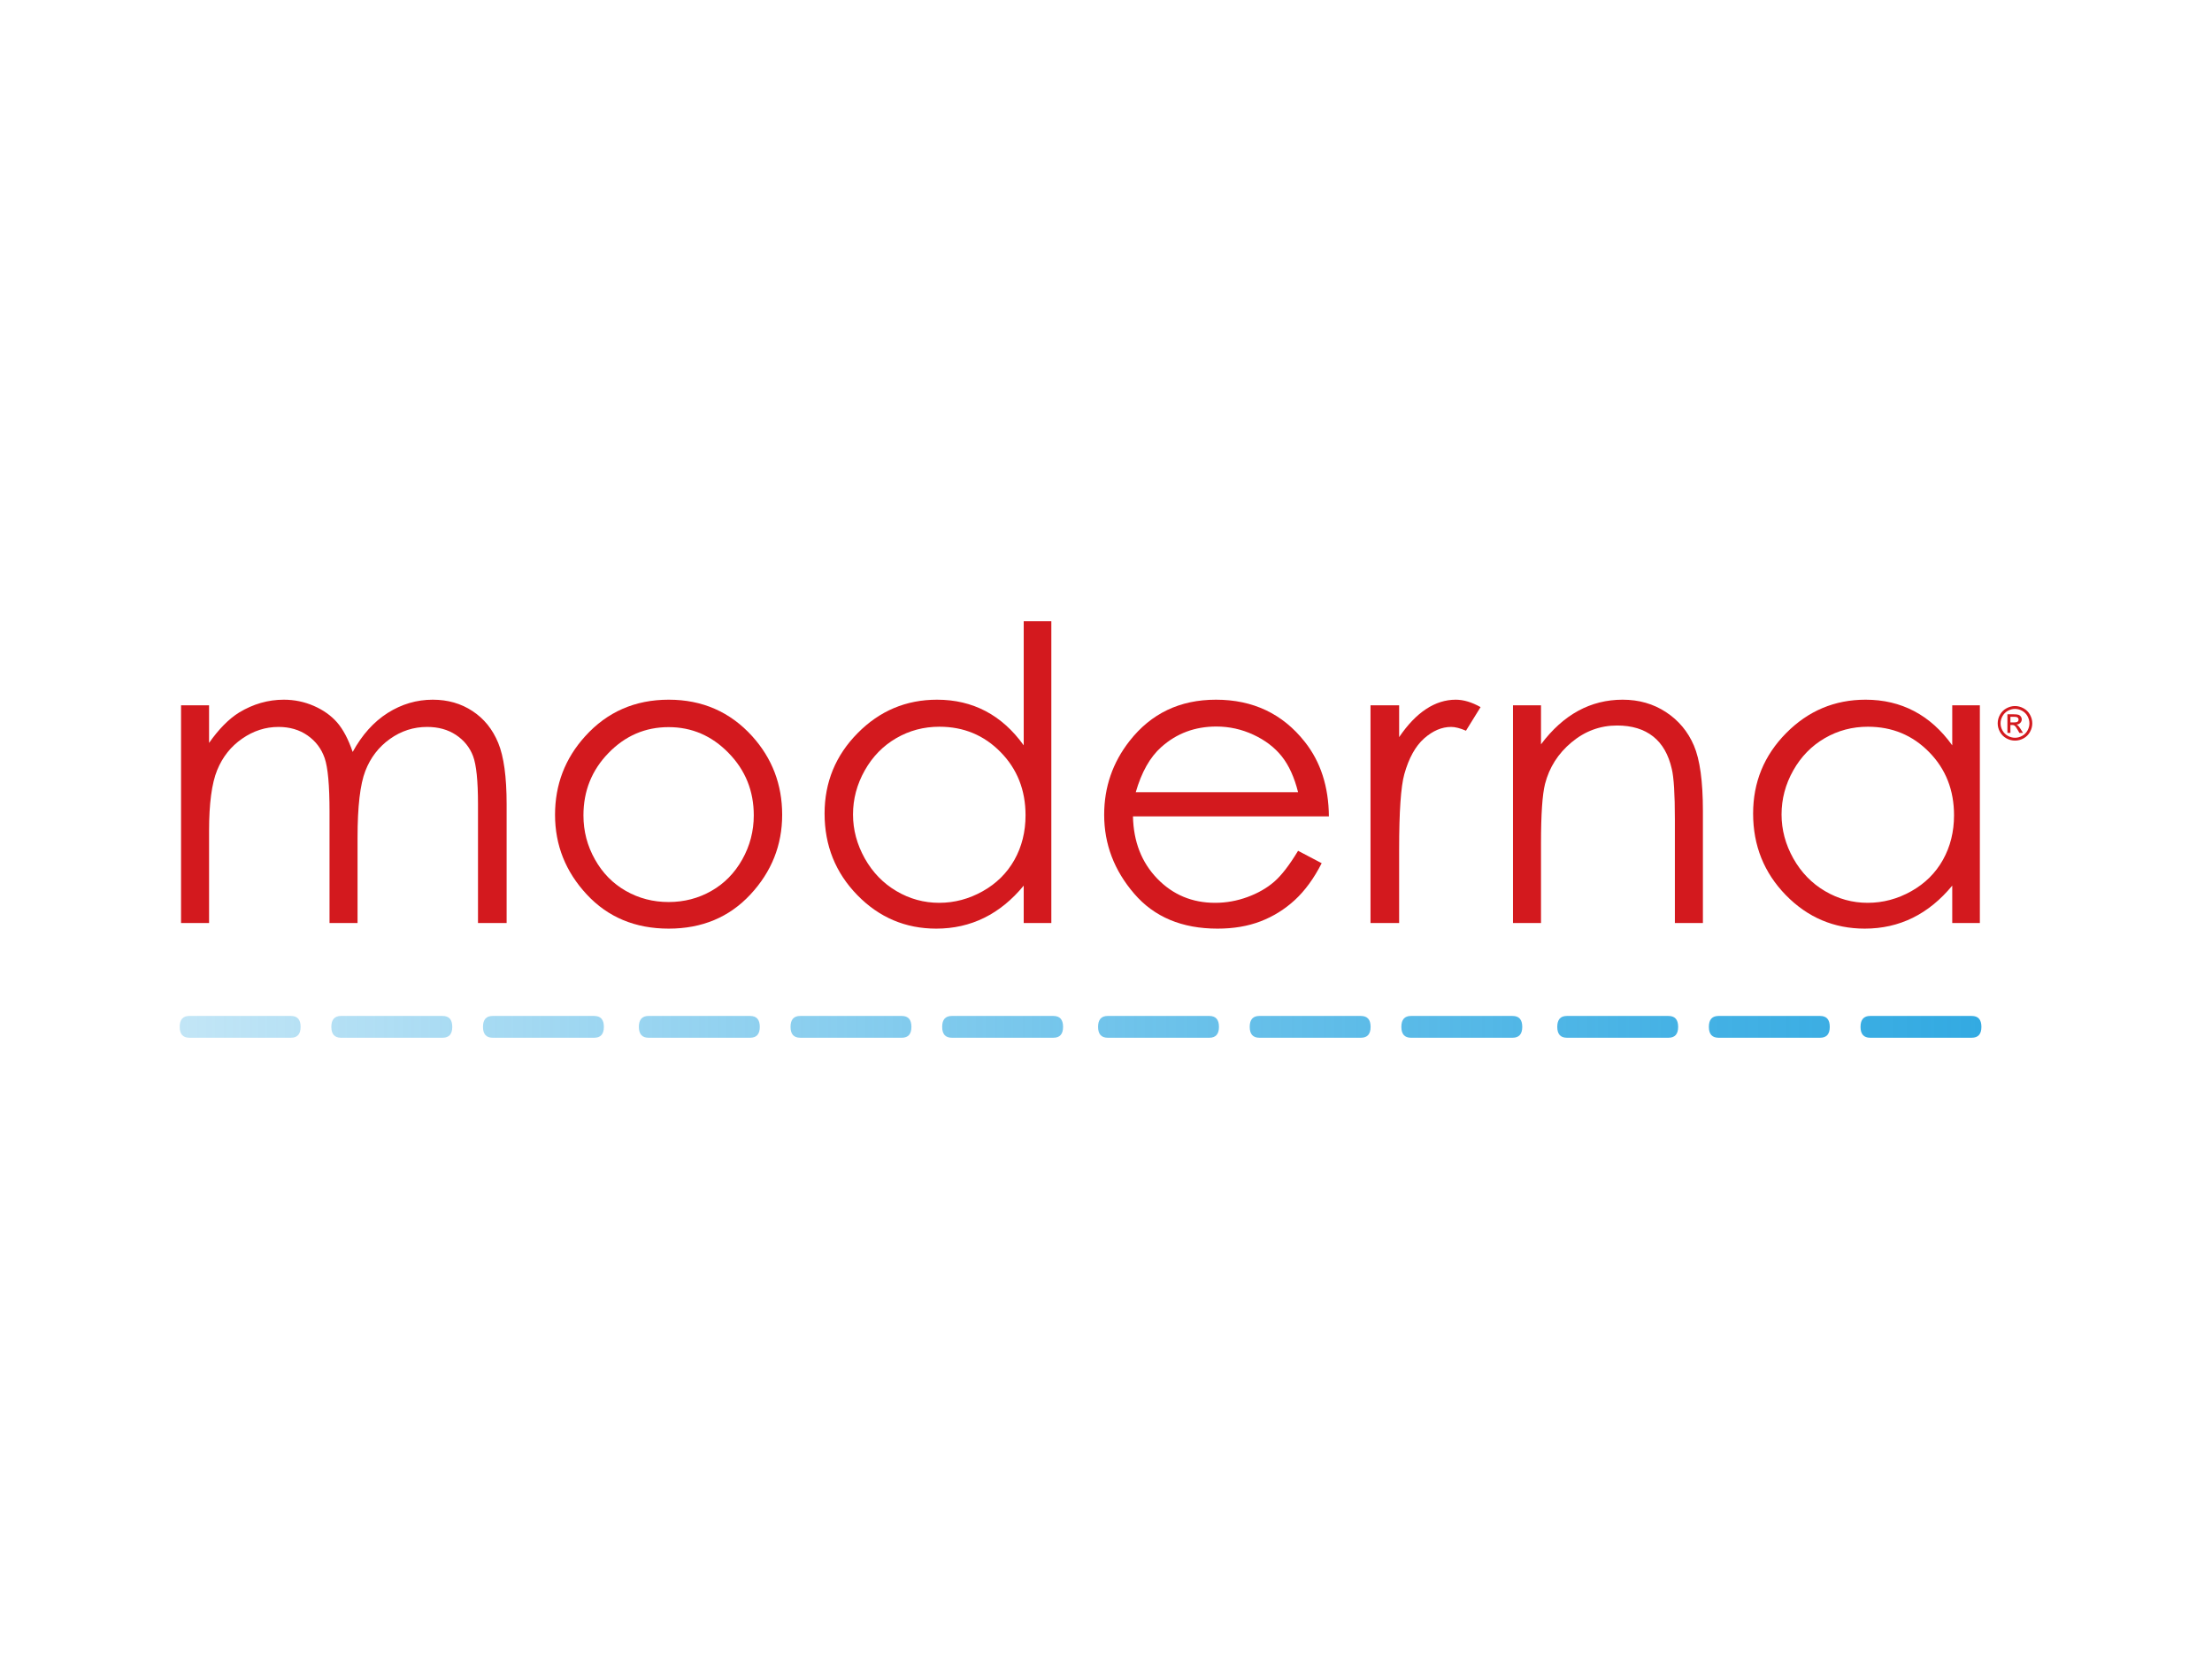
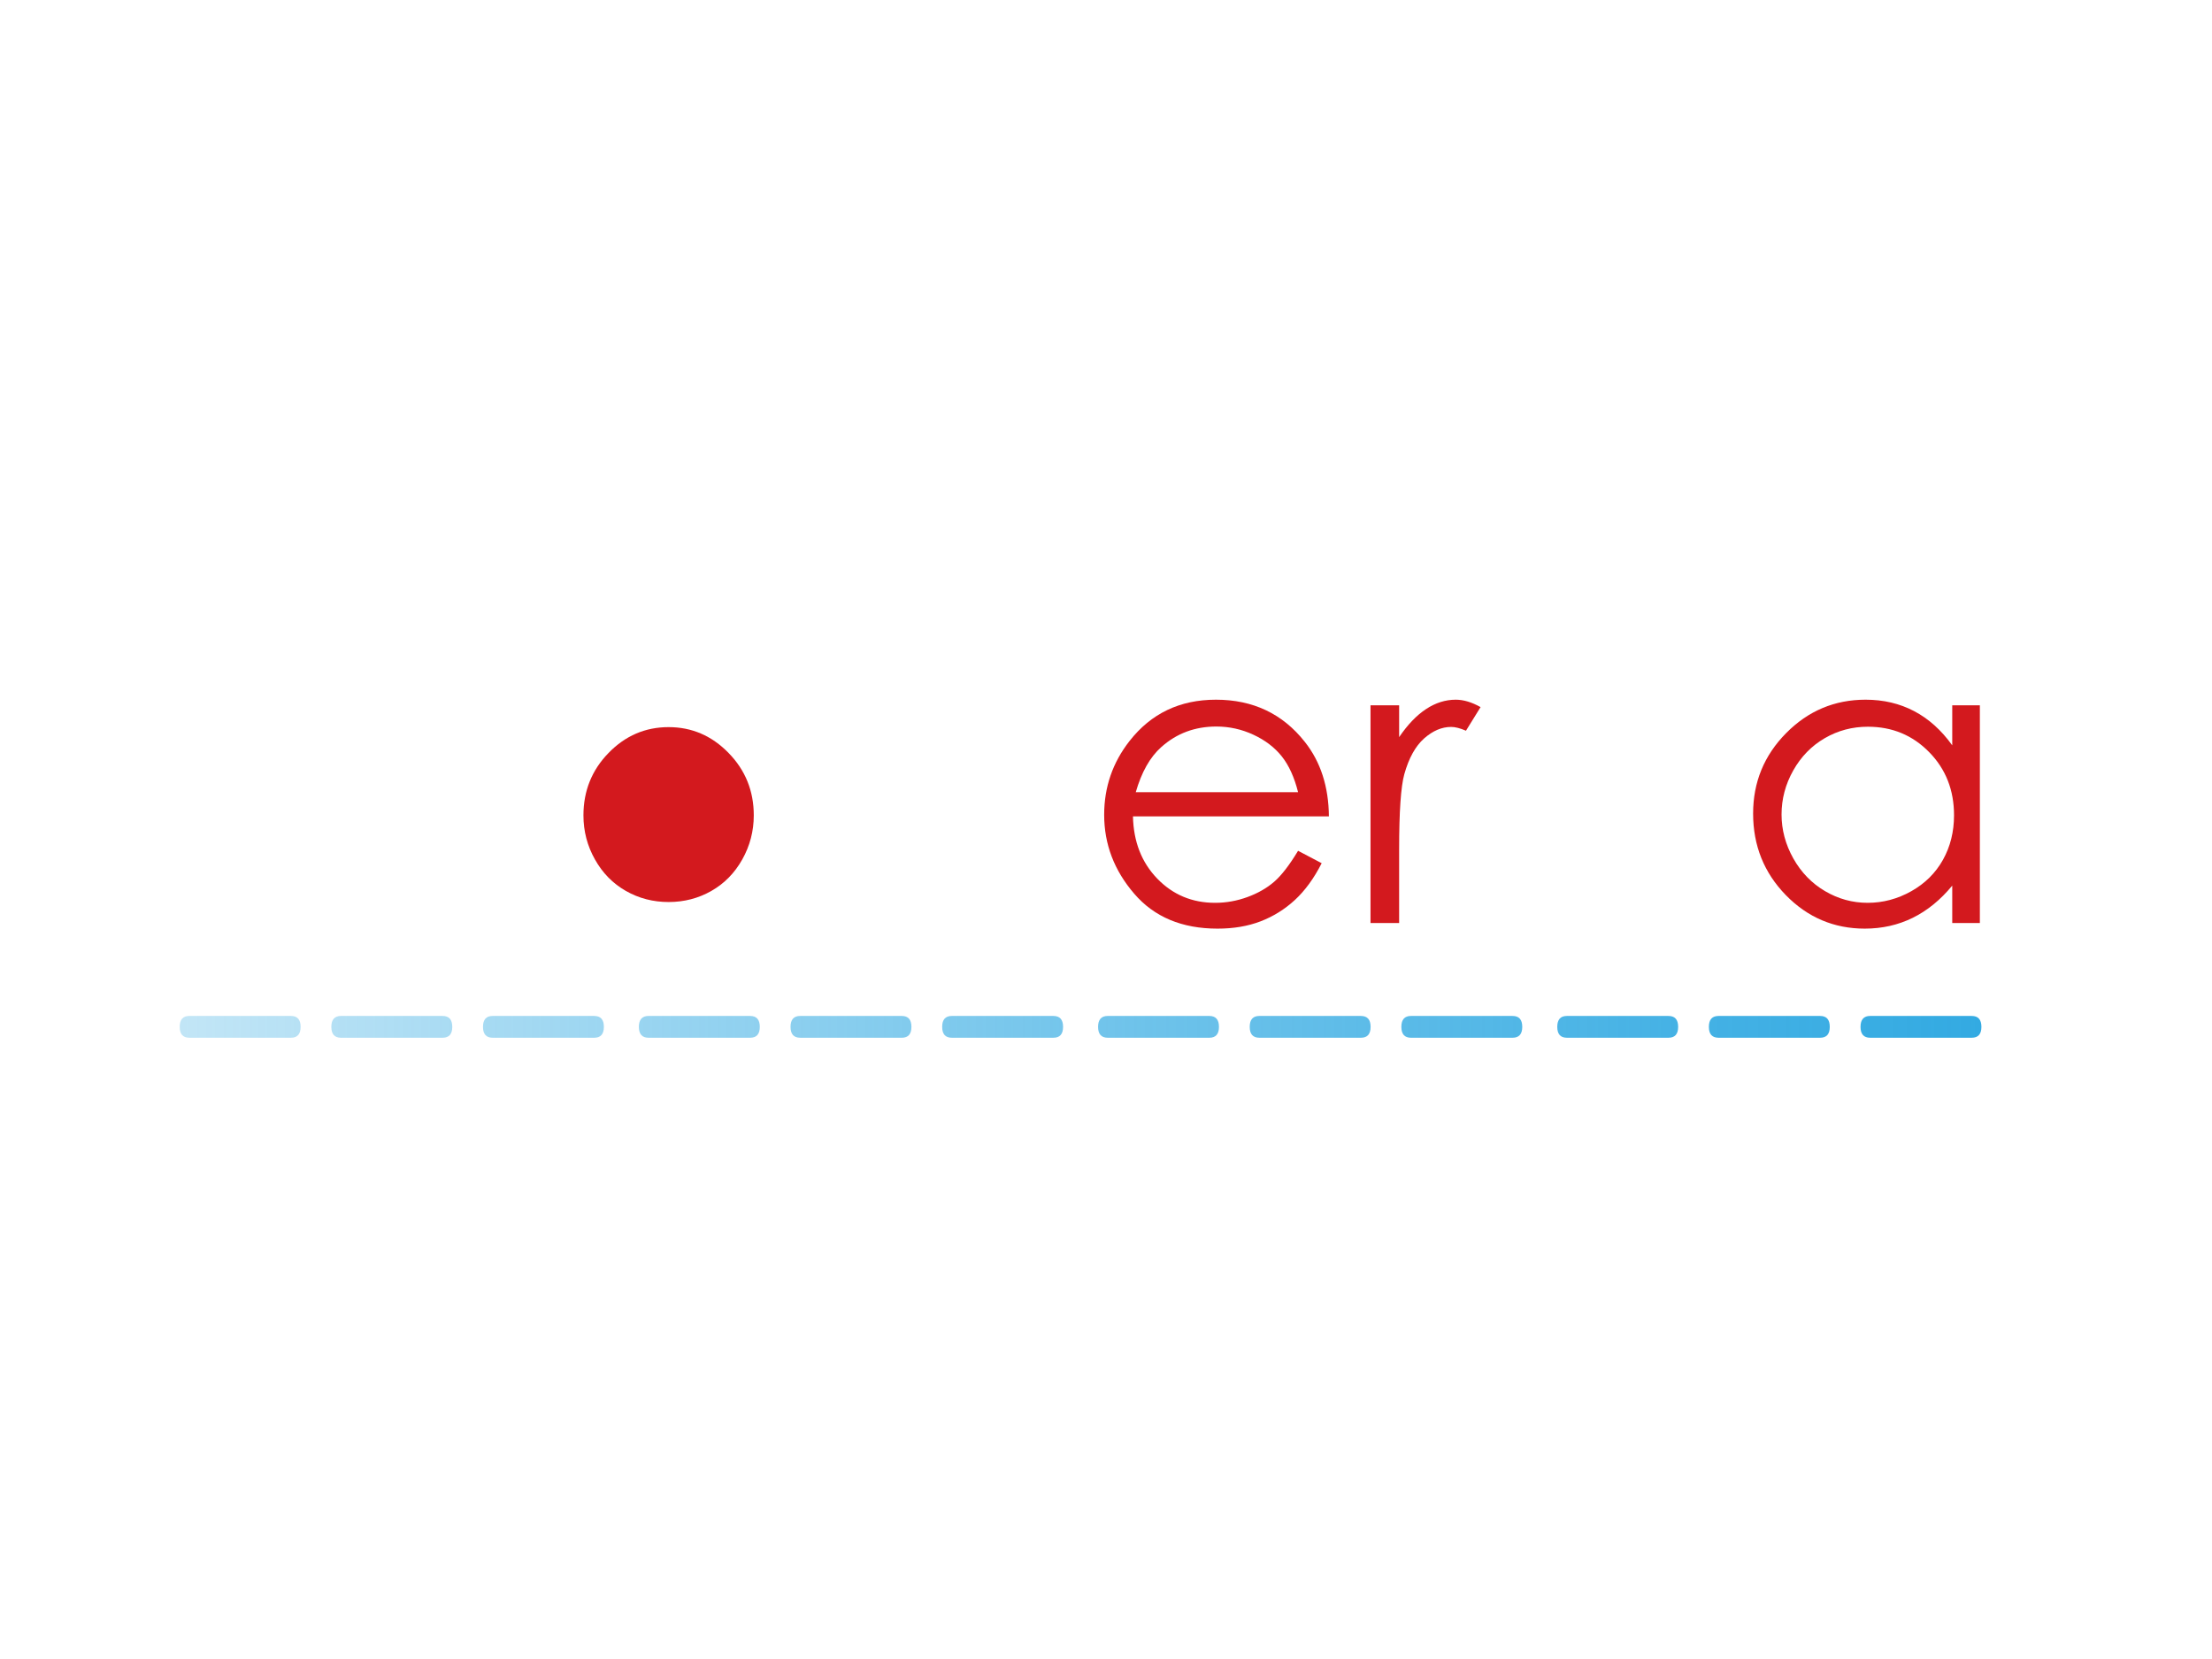
<svg xmlns="http://www.w3.org/2000/svg" id="Layer_2" version="1.1" viewBox="0 0 800 600">
  <defs>
    <style>
      .st0 {
        fill: url(#linear-gradient);
      }

      .st1 {
        fill: #d3191e;
      }
    </style>
    <linearGradient id="linear-gradient" x1="65" y1="67.372" x2="716.605" y2="67.372" gradientTransform="translate(0 304)" gradientUnits="userSpaceOnUse">
      <stop offset="0" stop-color="#33aae2" stop-opacity=".3" />
      <stop offset=".083" stop-color="#33aae2" stop-opacity=".367" />
      <stop offset=".527" stop-color="#33aae2" stop-opacity=".706" />
      <stop offset=".843" stop-color="#33aae2" stop-opacity=".918" />
      <stop offset="1" stop-color="#33aae2" />
    </linearGradient>
  </defs>
-   <path class="st1" d="M65.476,255.085h10.135v13.604c3.521-5.018,7.146-8.684,10.865-11,5.122-3.093,10.5-4.635,16.158-4.635,3.817,0,7.442.751,10.87,2.244,3.427,1.502,6.233,3.49,8.403,5.971,2.171,2.488,4.063,6.05,5.645,10.683,3.38-6.176,7.588-10.871,12.636-14.086,5.062-3.2,10.5-4.811,16.317-4.811,5.452,0,10.247,1.38,14.404,4.129,4.174,2.749,7.257,6.586,9.282,11.506,2.025,4.922,3.037,12.306,3.037,22.149v42.985h-10.355v-42.985c0-8.446-.596-14.245-1.793-17.405-1.206-3.157-3.269-5.706-6.173-7.638-2.912-1.929-6.391-2.891-10.427-2.891-4.903,0-9.389,1.445-13.451,4.341-4.071,2.897-7.035,6.758-8.9,11.575-1.879,4.829-2.818,12.884-2.818,24.178v30.825h-10.136v-40.309c0-9.505-.584-15.958-1.767-19.36-1.184-3.404-3.248-6.123-6.198-8.178-2.938-2.048-6.439-3.073-10.488-3.073-4.684,0-9.063,1.408-13.134,4.231-4.088,2.818-7.099,6.623-9.051,11.397-1.952,4.776-2.925,12.094-2.925,21.935v33.356h-10.135v-78.738l-0-0Z" />
-   <path class="st1" d="M241.854,253.054c12.122,0,22.184,4.39,30.159,13.172,7.245,8.013,10.87,17.494,10.87,28.448,0,11-3.831,20.61-11.492,28.837-7.657,8.232-17.513,12.34-29.537,12.34-12.087,0-21.966-4.109-29.627-12.34-7.657-8.227-11.487-17.837-11.487-28.837,0-10.904,3.62-20.362,10.878-28.375,7.966-8.829,18.05-13.245,30.236-13.245M241.816,262.975c-8.424,0-15.669,3.103-21.722,9.336-6.061,6.219-9.084,13.751-9.084,22.575,0,5.703,1.377,11,4.148,15.922,2.753,4.926,6.485,8.727,11.182,11.403,4.697,2.676,9.853,4.019,15.476,4.019,5.611,0,10.771-1.343,15.467-4.019,4.692-2.676,8.424-6.477,11.183-11.403,2.753-4.921,4.147-10.218,4.147-15.922,0-8.824-3.037-16.356-9.124-22.575-6.073-6.233-13.293-9.336-21.674-9.336" />
-   <path class="st1" d="M380.229,224.687v109.136h-9.99v-13.526c-4.242,5.161-9.012,9.045-14.293,11.648-5.28,2.603-11.062,3.907-17.329,3.907-11.148,0-20.675-4.043-28.554-12.121-7.888-8.086-11.843-17.917-11.843-29.496,0-11.331,3.99-21.033,11.955-29.088,7.952-8.062,17.539-12.092,28.721-12.092,6.477,0,12.319,1.379,17.561,4.129,5.233,2.749,9.832,6.871,13.782,12.378v-44.875h9.99v0ZM339.738,262.83c-5.645,0-10.843,1.376-15.622,4.152-4.77,2.775-8.562,6.666-11.38,11.678-2.818,5.012-4.233,10.318-4.233,15.902,0,5.538,1.429,10.844,4.259,15.905,2.853,5.062,6.67,8.999,11.461,11.818,4.796,2.825,9.943,4.231,15.442,4.231,5.537,0,10.792-1.402,15.759-4.195,4.963-2.793,8.78-6.58,11.461-11.347,2.672-4.771,4.015-10.149,4.015-16.117,0-9.111-3.015-16.733-9.016-22.843-5.997-6.129-13.379-9.184-22.146-9.184" />
+   <path class="st1" d="M241.854,253.054M241.816,262.975c-8.424,0-15.669,3.103-21.722,9.336-6.061,6.219-9.084,13.751-9.084,22.575,0,5.703,1.377,11,4.148,15.922,2.753,4.926,6.485,8.727,11.182,11.403,4.697,2.676,9.853,4.019,15.476,4.019,5.611,0,10.771-1.343,15.467-4.019,4.692-2.676,8.424-6.477,11.183-11.403,2.753-4.921,4.147-10.218,4.147-15.922,0-8.824-3.037-16.356-9.124-22.575-6.073-6.233-13.293-9.336-21.674-9.336" />
  <path class="st1" d="M469.465,307.699l8.539,4.489c-2.797,5.499-6.039,9.938-9.71,13.322-3.672,3.373-7.802,5.941-12.389,7.702-4.589,1.763-9.771,2.64-15.574,2.64-12.842,0-22.892-4.205-30.123-12.627-7.257-8.422-10.871-17.934-10.871-28.55,0-9.99,3.063-18.893,9.197-26.711,7.781-9.934,18.174-14.909,31.223-14.909,13.429,0,24.136,5.092,32.161,15.27,5.697,7.195,8.595,16.164,8.695,26.929h-70.862c.198,9.14,3.123,16.641,8.773,22.496,5.644,5.847,12.631,8.767,20.941,8.767,4.01,0,7.901-.7,11.696-2.091,3.792-1.39,7.023-3.238,9.681-5.549,2.66-2.312,5.524-6.036,8.622-11.178M469.465,286.497c-1.352-5.403-3.328-9.723-5.903-12.959-2.587-3.232-6.001-5.842-10.256-7.817-4.255-1.978-8.721-2.964-13.404-2.964-7.735,0-14.379,2.481-19.929,7.451-4.062,3.623-7.119,9.051-9.209,16.29h58.701v-0Z" />
  <path class="st1" d="M495.665,255.085h10.354v11.507c3.084-4.536,6.339-7.927,9.767-10.17,3.414-2.245,6.987-3.368,10.71-3.368,2.806,0,5.791.891,8.973,2.683l-5.28,8.538c-2.123-.922-3.916-1.372-5.354-1.372-3.391,0-6.635,1.383-9.78,4.158-3.135,2.782-5.524,7.079-7.16,12.915-1.255,4.488-1.877,13.557-1.877,27.223v26.623h-10.354v-78.738h0Z" />
-   <path class="st1" d="M547.192,255.085h10.132v14.11c4.049-5.403,8.541-9.445,13.465-12.122,4.917-2.677,10.282-4.019,16.063-4.019,5.89,0,11.11,1.499,15.674,4.49,4.559,2.994,7.926,7.017,10.097,12.092,2.17,5.062,3.255,12.944,3.255,23.666v40.521h-10.136v-37.557c0-9.067-.377-15.13-1.119-18.171-1.185-5.21-3.428-9.13-6.756-11.752-3.341-2.635-7.685-3.952-13.038-3.952-6.122,0-11.613,2.031-16.463,6.081-4.856,4.054-8.052,9.067-9.587,15.055-.978,3.903-1.454,11.049-1.454,21.428v28.869h-10.132v-78.738Z" />
  <path class="st1" d="M716.043,255.085v78.738h-9.986v-13.526c-4.259,5.161-9.016,9.045-14.297,11.648-5.28,2.603-11.062,3.907-17.341,3.907-11.135,0-20.662-4.043-28.55-12.121-7.881-8.086-11.83-17.917-11.83-29.496,0-11.331,3.976-21.033,11.937-29.088,7.966-8.062,17.553-12.092,28.735-12.092,6.463,0,12.319,1.379,17.552,4.129,5.241,2.749,9.839,6.871,13.794,12.378v-14.477h9.986l-0.0 0ZM675.542,262.83c-5.635,0-10.83,1.376-15.613,4.152-4.769,2.775-8.562,6.666-11.387,11.678-2.819,5.012-4.22,10.318-4.22,15.902,0,5.538,1.424,10.844,4.255,15.905,2.852,5.062,6.67,8.999,11.465,11.818,4.791,2.825,9.938,4.231,15.429,4.231,5.545,0,10.804-1.402,15.768-4.195,4.962-2.793,8.78-6.58,11.452-11.347,2.668-4.771,4.01-10.149,4.01-16.117,0-9.111-2.998-16.733-8.999-22.843-6.001-6.129-13.379-9.184-22.16-9.184" />
-   <path class="st1" d="M728.752,255.35c1.05,0,2.074.269,3.074.808 1.0.539,1.779,1.309,2.337,2.312.558,1.003.837,2.048.837,3.136,0,1.078-.275,2.113-.824,3.108-.55.994-1.321,1.766-2.312,2.316-.992.549-2.029.824-3.112.824-1.083,0-2.12-.275-3.112-.824-.991-.55-1.763-1.322-2.316-2.316-.552-.995-.829-2.03-.829-3.108,0-1.088.28-2.133.841-3.136s1.341-1.773,2.341-2.312c1-.539,2.025-.808,3.074-.808M728.752,256.386c-.879,0-1.733.225-2.565.675-.831.451-1.482,1.094-1.952,1.931-.469.836-.704,1.709-.704,2.614,0,.901.231,1.764.692,2.59.461.825,1.107,1.47,1.935,1.931.829.461,1.693.692,2.594.692s1.765-.23,2.594-.692c.828-.461,1.473-1.105,1.931-1.931.458-.826.688-1.689.688-2.59,0-.905-.234-1.778-.7-2.614-.467-.837-1.118-1.48-1.952-1.931-.835-.45-1.688-.675-2.561-.675M726.009,265.062v-6.729h2.312c.79,0,1.362.062,1.715.186.353.124.635.341.845.65.21.31.315.638.315.987,0,.492-.175.919-.526,1.285-.35.365-.816.569-1.397.613.238.099.429.218.572.356.27.265.602.71.994,1.335l.82,1.317h-1.325l-.597-1.061c-.469-.834-.848-1.356-1.135-1.566-.199-.154-.489-.232-.87-.232h-.638v2.859h-1.085l-0-0ZM727.095,261.275h1.317c.63,0,1.059-.094,1.289-.282.23-.188.344-.436.344-.746,0-.199-.055-.377-.165-.534-.111-.157-.265-.275-.46-.352-.196-.077-.56-.116-1.09-.116h-1.234v2.03h0Z" />
  <path class="st0" d="M685.971,367.434h27.134c2.329,0,3.5,1.308,3.5,3.942,0,2.626-1.171,3.938-3.5,3.938h-36.734c-2.316,0-3.488-1.312-3.488-3.938,0-2.634,1.172-3.946,3.488-3.946h9.535l.065.004ZM631.075,367.43h-9.539c-2.33,0-3.501,1.312-3.501,3.946,0,2.626,1.171,3.938,3.501,3.938h36.734c2.332,0,3.491-1.312,3.491-3.938,0-2.634-1.159-3.942-3.491-3.942h-27.136l-.06-.004ZM576.232,367.43h-9.541c-2.328,0-3.488,1.312-3.488,3.946,0,2.626,1.16,3.938,3.488,3.938h36.734c2.33,0,3.5-1.312,3.5-3.938,0-2.634-1.17-3.942-3.5-3.942h-27.134l-.06-.004ZM519.848,367.43h-9.535c-2.332,0-3.492,1.312-3.492,3.946,0,2.626,1.16,3.938,3.492,3.938h36.734c2.329,0,3.5-1.312,3.5-3.938,0-2.634-1.171-3.942-3.5-3.942h-27.138l-.061-.004ZM465.005,367.43h-9.54c-2.33,0-3.487,1.312-3.487,3.946,0,2.626,1.158,3.938,3.487,3.938h36.733c2.33,0,3.501-1.312,3.501-3.938,0-2.634-1.171-3.942-3.501-3.942h-27.134l-.06-.004ZM410.17,367.43h-9.537c-2.328,0-3.5,1.312-3.5,3.946,0,2.626,1.171,3.938,3.5,3.938h36.734c2.33,0,3.487-1.312,3.487-3.938,0-2.634-1.157-3.942-3.487-3.942h-27.138l-.06-.004ZM353.777,367.43h-9.527c-2.341,0-3.5,1.312-3.5,3.946,0,2.626,1.158,3.938,3.5,3.938h36.722c2.342,0,3.501-1.312,3.501-3.938,0-2.634-1.158-3.942-3.501-3.942h-27.134l-.06-.004h0ZM298.942,367.43h-9.536c-2.329,0-3.5,1.312-3.5,3.946,0,2.626,1.171,3.938,3.5,3.938h36.735c2.329,0,3.487-1.312,3.487-3.938,0-2.634-1.158-3.942-3.487-3.942h-27.139l-.06-.004ZM244.098,367.43h-9.54c-2.328,0-3.5,1.312-3.5,3.946,0,2.626,1.171,3.938,3.5,3.938h36.734c2.334,0,3.501-1.312,3.501-3.938,0-2.634-1.167-3.942-3.501-3.942h-27.134l-.06-.004ZM187.701,367.43h-9.522c-2.33,0-3.5,1.312-3.5,3.946,0,2.626,1.171,3.938,3.5,3.938h36.734c2.328,0,3.486-1.312,3.486-3.938,0-2.634-1.158-3.942-3.486-3.942h-27.135l-.077-.004h0ZM132.87,367.43h-9.535c-2.334,0-3.501,1.312-3.501,3.946,0,2.626,1.167,3.938,3.501,3.938h36.734c2.33,0,3.5-1.312,3.5-3.938,0-2.634-1.171-3.942-3.5-3.942h-27.139l-.06-.004h-0ZM78.026,367.43h-9.539c-2.329,0-3.487,1.312-3.487,3.946,0,2.626,1.158,3.938,3.487,3.938h36.747c2.316,0,3.487-1.312,3.487-3.938,0-2.634-1.171-3.942-3.487-3.942h-27.135s-.073-.004-.073-.004Z" />
</svg>